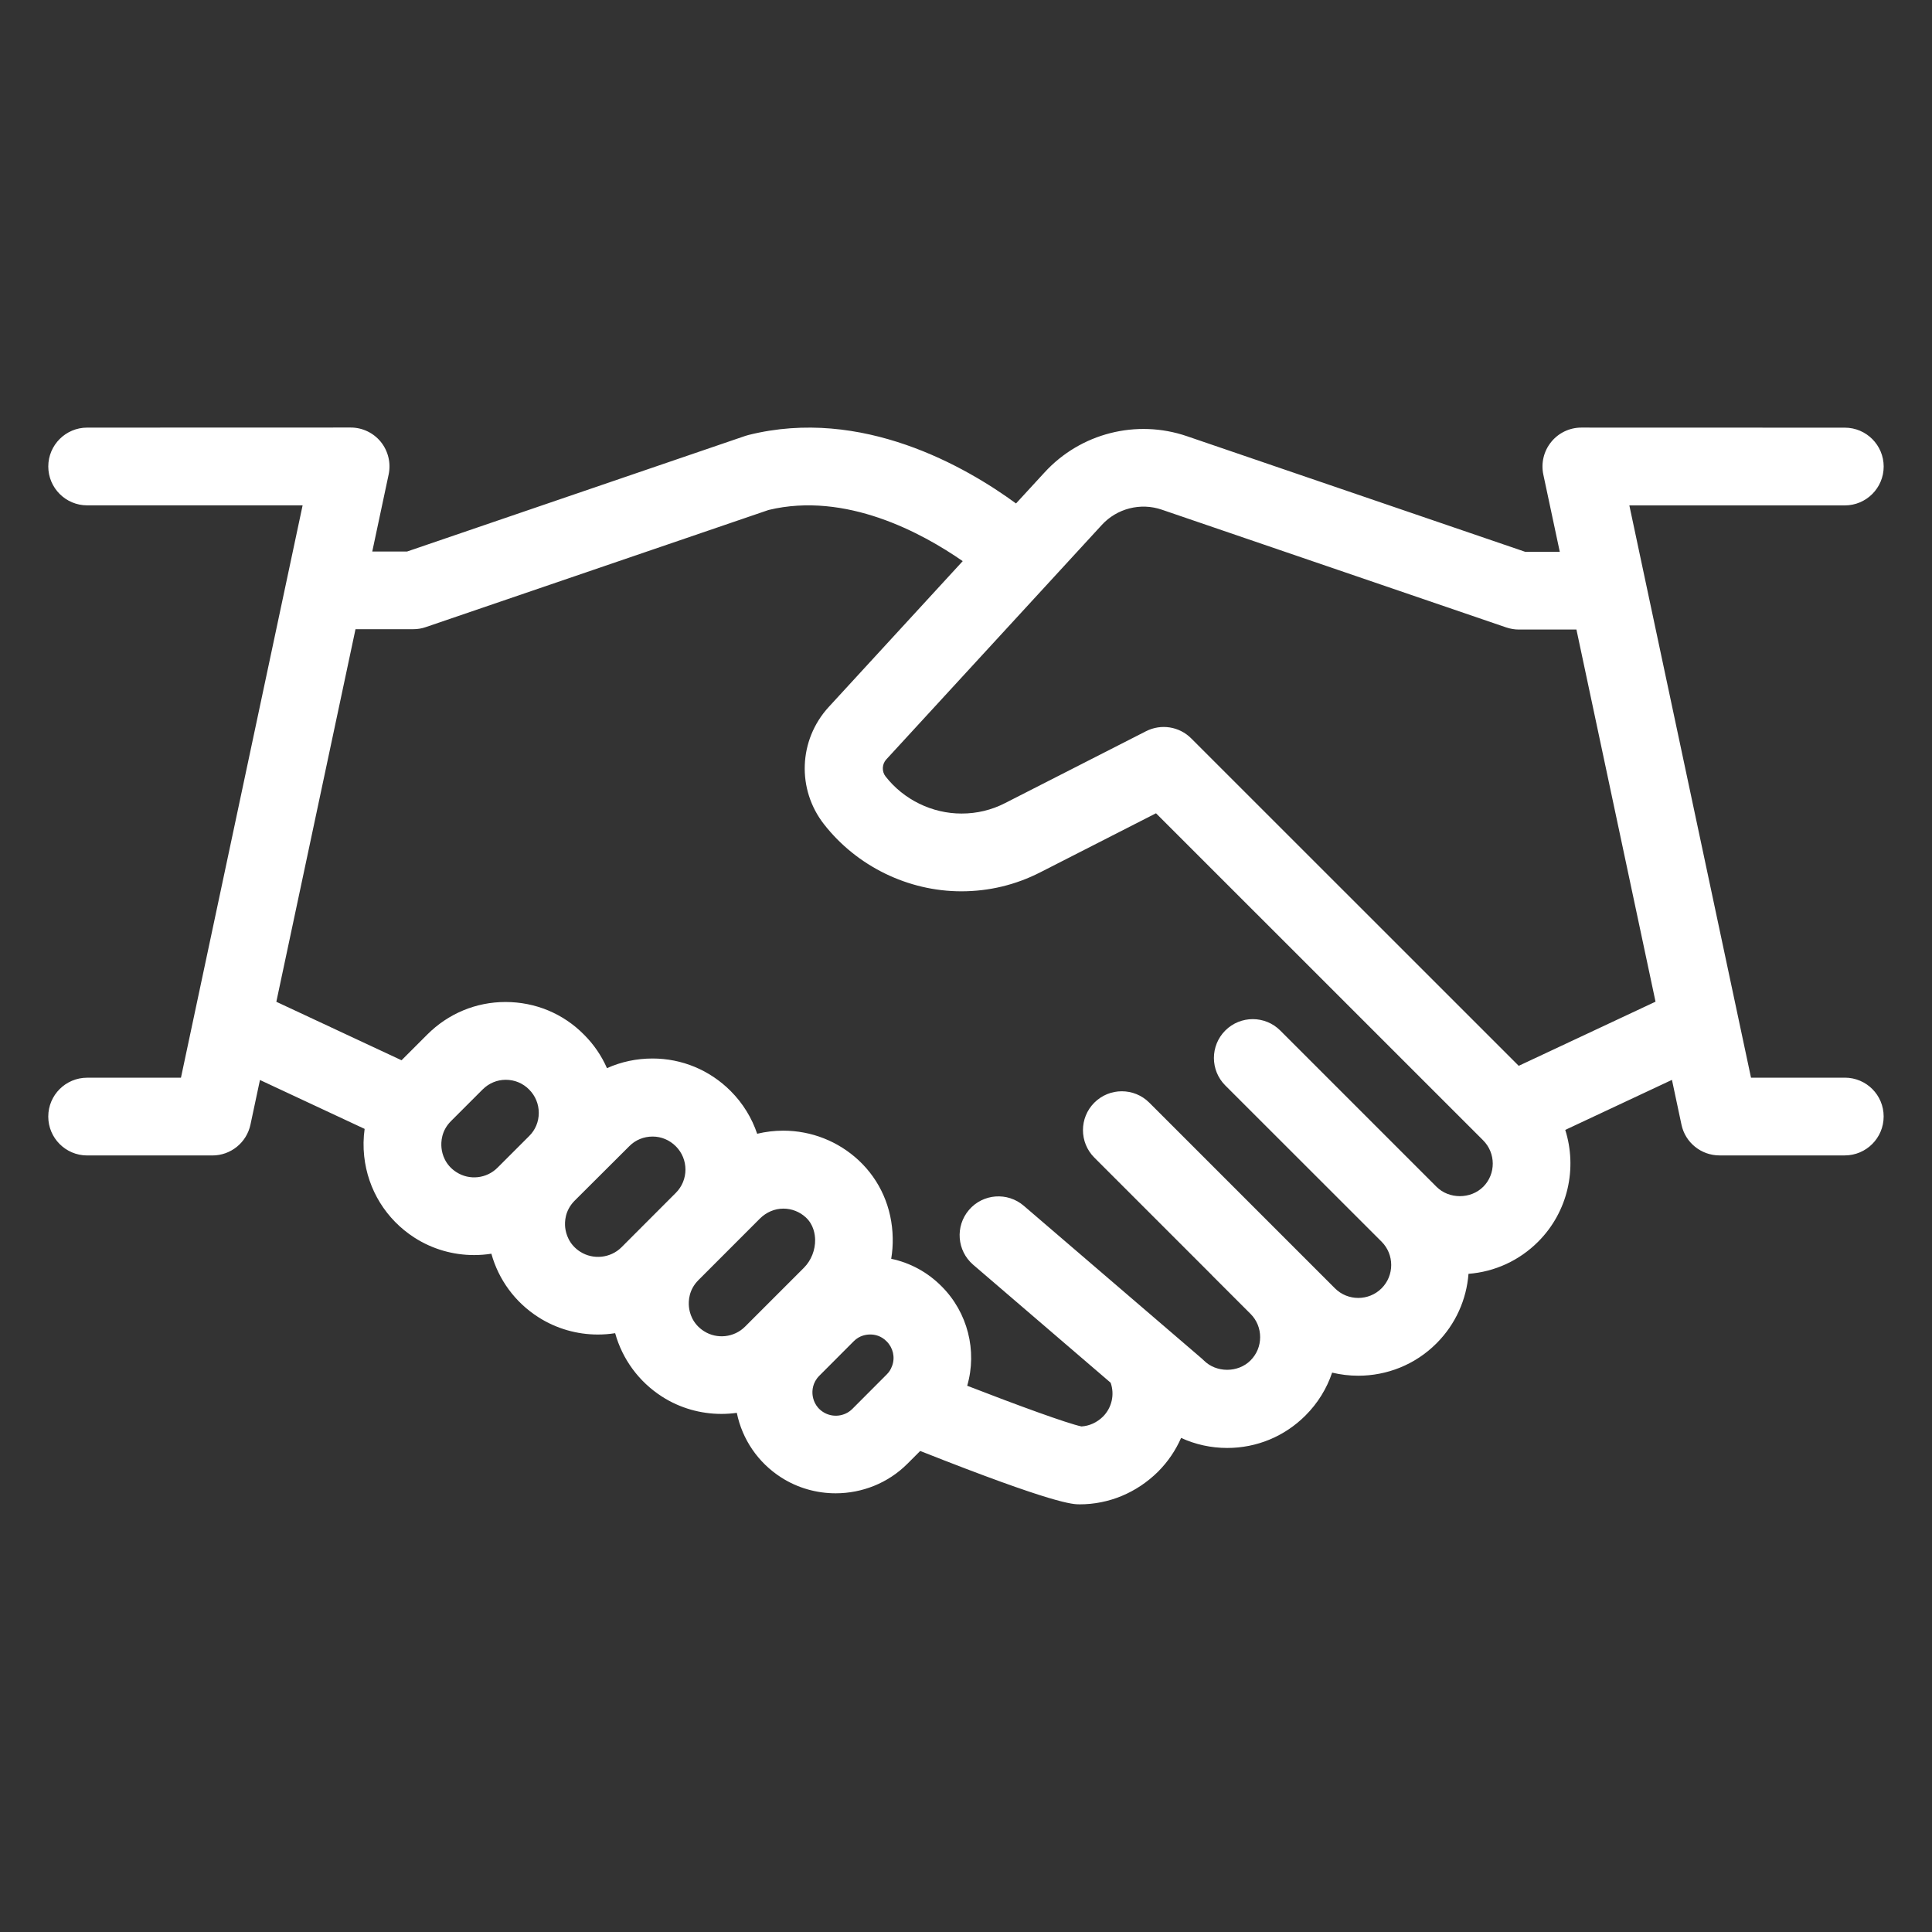
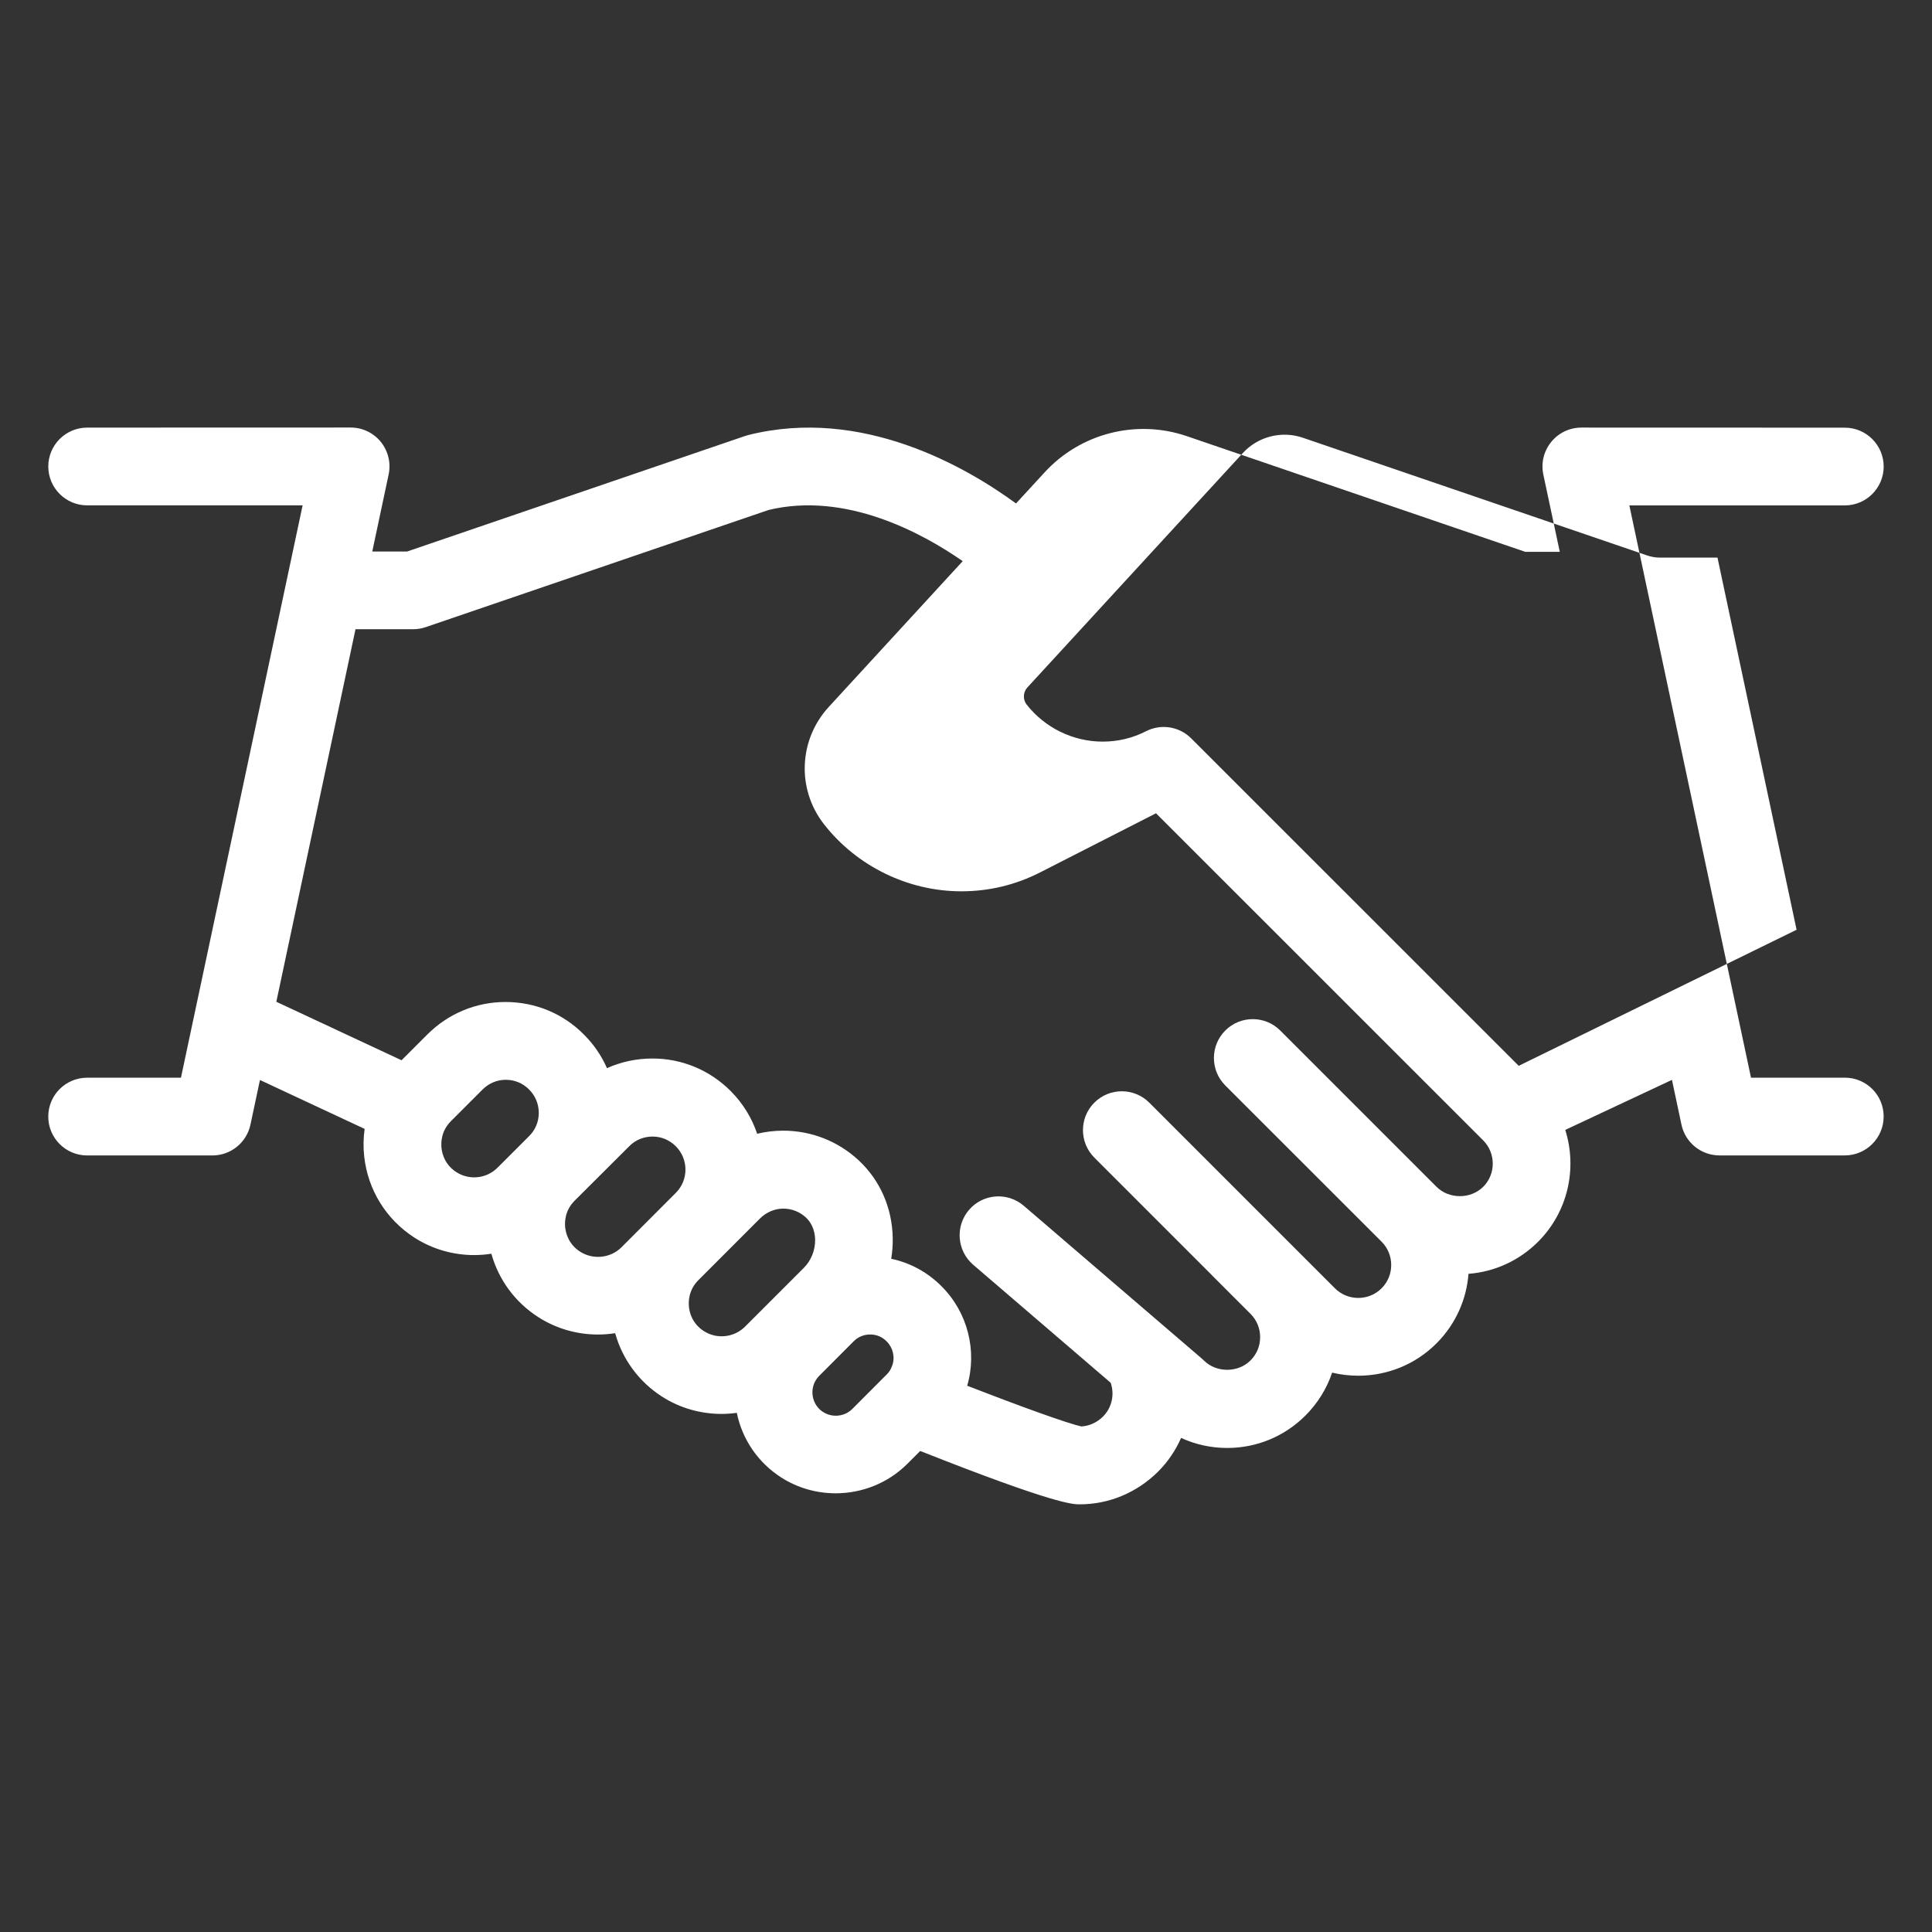
<svg xmlns="http://www.w3.org/2000/svg" fill="#FFFFFF" width="100pt" height="100pt" version="1.1" viewBox="0 0 100 100">
  <rect x="0" y="0" width="100" height="100" fill="#333333" stroke="none" />
-   <path d="m95.488 55.781h-4.856l-6.297-29.621h11.152c1.109 0 2.012-0.902 2.012-2.012 0-1.109-0.902-2.012-2.012-2.012l-13.637-0.004c-0.605 0-1.18 0.273-1.562 0.746-0.383 0.473-0.531 1.09-0.406 1.684l0.852 4h-1.789l-17.508-5.984c-2.613-0.895-5.512-0.156-7.375 1.879l-1.473 1.602c-2.574-1.883-7.969-5.019-13.852-3.543-0.055 0.016-0.109 0.031-0.16 0.047l-17.508 5.984h-1.801l0.848-3.988c0.125-0.594-0.023-1.211-0.402-1.684-0.383-0.473-0.957-0.746-1.562-0.746l-13.641 0.004c-1.109 0-2.012 0.902-2.012 2.012s0.902 2.012 2.012 2.012h11.152l-6.297 29.625h-4.856c-1.109 0-2.012 0.898-2.012 2.012 0 1.109 0.902 2.012 2.012 2.012h6.484c0.949 0 1.77-0.664 1.969-1.594l0.492-2.312 5.418 2.531c-0.066 0.465-0.074 0.941-0.023 1.418 0.188 1.734 1.133 3.266 2.602 4.211 0.941 0.605 2.016 0.902 3.086 0.902 0.301 0 0.598-0.023 0.895-0.07 0.375 1.348 1.227 2.512 2.426 3.281 0.941 0.605 2.019 0.902 3.086 0.902 0.301 0 0.598-0.023 0.895-0.07 0.375 1.348 1.227 2.512 2.422 3.281 0.941 0.605 2.016 0.898 3.082 0.898 0.266 0 0.531-0.02 0.793-0.055 0.281 1.375 1.102 2.578 2.297 3.344 0.859 0.551 1.844 0.82 2.82 0.82 1.359 0 2.711-0.523 3.715-1.531l0.66-0.66c6.977 2.762 7.902 2.762 8.254 2.762 1.512 0 2.941-0.594 4.047-1.68 0.52-0.52 0.922-1.117 1.203-1.758 0.738 0.34 1.551 0.52 2.387 0.52 1.531 0 2.969-0.598 4.051-1.68 0.633-0.633 1.102-1.391 1.379-2.219 0.441 0.105 0.895 0.16 1.352 0.16 1.469 0 2.938-0.559 4.051-1.676 1-1 1.555-2.285 1.656-3.598 1.359-0.105 2.625-0.684 3.602-1.66 1.562-1.562 2.031-3.816 1.406-5.789l5.523-2.59 0.492 2.316c0.195 0.93 1.02 1.594 1.969 1.594h6.484c1.109 0 2.012-0.902 2.012-2.012 0.004-1.113-0.898-2.012-2.008-2.012zm-71.863 4.891c-0.598-0.383-0.742-0.949-0.773-1.254-0.031-0.305-0.012-0.887 0.492-1.391l1.633-1.633c0.324-0.324 0.75-0.504 1.199-0.504 0.461 0 0.887 0.176 1.211 0.504 0.324 0.324 0.5 0.754 0.5 1.211 0 0.453-0.176 0.879-0.496 1.195-0.004 0.004-0.004 0.004-0.008 0.008l-0.484 0.484c-0.004 0.004-0.008 0.008-0.012 0.012l-1.129 1.129c-0.566 0.574-1.461 0.672-2.133 0.238zm6.406 4.117c-0.598-0.383-0.742-0.949-0.777-1.254-0.031-0.301-0.012-0.871 0.473-1.371l0.145-0.145 2.707-2.699c0.312-0.316 0.742-0.492 1.203-0.492 0.449 0 0.875 0.18 1.199 0.504 0.664 0.664 0.664 1.746 0 2.41l-2.816 2.82c-0.562 0.559-1.461 0.656-2.133 0.227zm6.402 4.109c-0.598-0.383-0.742-0.949-0.773-1.25-0.031-0.301-0.012-0.887 0.488-1.387l3.188-3.191c0.336-0.332 0.766-0.512 1.211-0.512 0.434 0 0.848 0.164 1.164 0.457 0.406 0.375 0.473 0.879 0.48 1.145 0.012 0.539-0.207 1.086-0.578 1.457l-3.051 3.051c-0.566 0.566-1.461 0.66-2.129 0.23zm6.176 4.191c-0.426-0.273-0.527-0.676-0.551-0.891-0.023-0.215-0.008-0.629 0.348-0.988l1.785-1.789c0.301-0.305 0.664-0.348 0.852-0.348 0.227 0 0.559 0.059 0.852 0.359 0.332 0.332 0.441 0.824 0.285 1.254-0.004 0.008-0.008 0.02-0.012 0.027-0.059 0.164-0.141 0.301-0.277 0.434l-1.773 1.777c-0.395 0.398-1.031 0.469-1.508 0.164zm34.16-11.66c-0.645 0.645-1.77 0.645-2.414 0l-8.09-8.09c-0.785-0.785-2.059-0.785-2.844 0s-0.785 2.059 0 2.844l8.09 8.086c0.664 0.664 0.664 1.75 0 2.414-0.664 0.664-1.75 0.664-2.414 0l-1.504-1.504c-0.008-0.008-0.012-0.012-0.02-0.02l-8.086-8.086c-0.785-0.785-2.059-0.785-2.844 0-0.785 0.785-0.785 2.059 0 2.844l6.082 6.082c0.004 0.004 0.008 0.008 0.008 0.012l2.004 2.004c0.316 0.32 0.488 0.746 0.488 1.195 0 0.457-0.176 0.883-0.5 1.207-0.645 0.645-1.77 0.645-2.414 0-0.035-0.035-0.074-0.07-0.113-0.105l-9.207-7.902c-0.844-0.723-2.113-0.629-2.836 0.215s-0.625 2.113 0.215 2.836l7.117 6.109c0.215 0.609 0.062 1.293-0.398 1.754-0.312 0.305-0.703 0.484-1.113 0.508-0.727-0.152-3.328-1.102-5.914-2.106 0.527-1.809 0.023-3.797-1.316-5.137-0.723-0.734-1.629-1.227-2.617-1.434 0.059-0.355 0.086-0.715 0.078-1.078-0.027-1.562-0.656-2.988-1.762-4.019-1.062-0.988-2.449-1.535-3.906-1.535-0.457 0-0.91 0.055-1.348 0.16-0.273-0.809-0.73-1.57-1.375-2.215-1.082-1.082-2.519-1.68-4.043-1.68-0.828 0-1.629 0.172-2.356 0.5-0.281-0.641-0.68-1.227-1.188-1.734-1.074-1.09-2.519-1.691-4.066-1.691-1.523 0-2.961 0.598-4.047 1.684l-1.332 1.332-6.481-3.027 4.098-19.285h2.988c0.223 0 0.441-0.035 0.652-0.109l17.742-6.062c3.992-0.961 7.938 1.184 10.047 2.648l-6.941 7.555c-1.559 1.707-1.652 4.262-0.234 6.07 1.695 2.168 4.352 3.465 7.102 3.465 1.438 0 2.812-0.332 4.082-0.98l5.996-3.059 16.922 16.918c0.676 0.668 0.676 1.754 0.012 2.418zm1.84-6.262-16.953-16.949c-0.617-0.617-1.555-0.766-2.336-0.371l-7.301 3.723c-0.699 0.359-1.457 0.539-2.25 0.539-1.523 0-2.992-0.715-3.934-1.922-0.199-0.254-0.184-0.633 0.035-0.875l11.156-12.137c0.785-0.859 2.012-1.172 3.113-0.793l17.824 6.094c0.211 0.07 0.43 0.109 0.652 0.109h2.981l4.094 19.262z" />
+   <path d="m95.488 55.781h-4.856l-6.297-29.621h11.152c1.109 0 2.012-0.902 2.012-2.012 0-1.109-0.902-2.012-2.012-2.012l-13.637-0.004c-0.605 0-1.18 0.273-1.562 0.746-0.383 0.473-0.531 1.09-0.406 1.684l0.852 4h-1.789l-17.508-5.984c-2.613-0.895-5.512-0.156-7.375 1.879l-1.473 1.602c-2.574-1.883-7.969-5.019-13.852-3.543-0.055 0.016-0.109 0.031-0.16 0.047l-17.508 5.984h-1.801l0.848-3.988c0.125-0.594-0.023-1.211-0.402-1.684-0.383-0.473-0.957-0.746-1.562-0.746l-13.641 0.004c-1.109 0-2.012 0.902-2.012 2.012s0.902 2.012 2.012 2.012h11.152l-6.297 29.625h-4.856c-1.109 0-2.012 0.898-2.012 2.012 0 1.109 0.902 2.012 2.012 2.012h6.484c0.949 0 1.77-0.664 1.969-1.594l0.492-2.312 5.418 2.531c-0.066 0.465-0.074 0.941-0.023 1.418 0.188 1.734 1.133 3.266 2.602 4.211 0.941 0.605 2.016 0.902 3.086 0.902 0.301 0 0.598-0.023 0.895-0.07 0.375 1.348 1.227 2.512 2.426 3.281 0.941 0.605 2.019 0.902 3.086 0.902 0.301 0 0.598-0.023 0.895-0.07 0.375 1.348 1.227 2.512 2.422 3.281 0.941 0.605 2.016 0.898 3.082 0.898 0.266 0 0.531-0.02 0.793-0.055 0.281 1.375 1.102 2.578 2.297 3.344 0.859 0.551 1.844 0.82 2.82 0.82 1.359 0 2.711-0.523 3.715-1.531l0.66-0.66c6.977 2.762 7.902 2.762 8.254 2.762 1.512 0 2.941-0.594 4.047-1.68 0.52-0.52 0.922-1.117 1.203-1.758 0.738 0.34 1.551 0.52 2.387 0.52 1.531 0 2.969-0.598 4.051-1.68 0.633-0.633 1.102-1.391 1.379-2.219 0.441 0.105 0.895 0.16 1.352 0.16 1.469 0 2.938-0.559 4.051-1.676 1-1 1.555-2.285 1.656-3.598 1.359-0.105 2.625-0.684 3.602-1.66 1.562-1.562 2.031-3.816 1.406-5.789l5.523-2.59 0.492 2.316c0.195 0.93 1.02 1.594 1.969 1.594h6.484c1.109 0 2.012-0.902 2.012-2.012 0.004-1.113-0.898-2.012-2.008-2.012zm-71.863 4.891c-0.598-0.383-0.742-0.949-0.773-1.254-0.031-0.305-0.012-0.887 0.492-1.391l1.633-1.633c0.324-0.324 0.75-0.504 1.199-0.504 0.461 0 0.887 0.176 1.211 0.504 0.324 0.324 0.5 0.754 0.5 1.211 0 0.453-0.176 0.879-0.496 1.195-0.004 0.004-0.004 0.004-0.008 0.008l-0.484 0.484c-0.004 0.004-0.008 0.008-0.012 0.012l-1.129 1.129c-0.566 0.574-1.461 0.672-2.133 0.238zm6.406 4.117c-0.598-0.383-0.742-0.949-0.777-1.254-0.031-0.301-0.012-0.871 0.473-1.371l0.145-0.145 2.707-2.699c0.312-0.316 0.742-0.492 1.203-0.492 0.449 0 0.875 0.18 1.199 0.504 0.664 0.664 0.664 1.746 0 2.41l-2.816 2.82c-0.562 0.559-1.461 0.656-2.133 0.227zm6.402 4.109c-0.598-0.383-0.742-0.949-0.773-1.25-0.031-0.301-0.012-0.887 0.488-1.387l3.188-3.191c0.336-0.332 0.766-0.512 1.211-0.512 0.434 0 0.848 0.164 1.164 0.457 0.406 0.375 0.473 0.879 0.48 1.145 0.012 0.539-0.207 1.086-0.578 1.457l-3.051 3.051c-0.566 0.566-1.461 0.66-2.129 0.23zm6.176 4.191c-0.426-0.273-0.527-0.676-0.551-0.891-0.023-0.215-0.008-0.629 0.348-0.988l1.785-1.789c0.301-0.305 0.664-0.348 0.852-0.348 0.227 0 0.559 0.059 0.852 0.359 0.332 0.332 0.441 0.824 0.285 1.254-0.004 0.008-0.008 0.02-0.012 0.027-0.059 0.164-0.141 0.301-0.277 0.434l-1.773 1.777c-0.395 0.398-1.031 0.469-1.508 0.164zm34.16-11.66c-0.645 0.645-1.77 0.645-2.414 0l-8.09-8.09c-0.785-0.785-2.059-0.785-2.844 0s-0.785 2.059 0 2.844l8.09 8.086c0.664 0.664 0.664 1.75 0 2.414-0.664 0.664-1.75 0.664-2.414 0l-1.504-1.504c-0.008-0.008-0.012-0.012-0.02-0.02l-8.086-8.086c-0.785-0.785-2.059-0.785-2.844 0-0.785 0.785-0.785 2.059 0 2.844l6.082 6.082c0.004 0.004 0.008 0.008 0.008 0.012l2.004 2.004c0.316 0.32 0.488 0.746 0.488 1.195 0 0.457-0.176 0.883-0.5 1.207-0.645 0.645-1.77 0.645-2.414 0-0.035-0.035-0.074-0.07-0.113-0.105l-9.207-7.902c-0.844-0.723-2.113-0.629-2.836 0.215s-0.625 2.113 0.215 2.836l7.117 6.109c0.215 0.609 0.062 1.293-0.398 1.754-0.312 0.305-0.703 0.484-1.113 0.508-0.727-0.152-3.328-1.102-5.914-2.106 0.527-1.809 0.023-3.797-1.316-5.137-0.723-0.734-1.629-1.227-2.617-1.434 0.059-0.355 0.086-0.715 0.078-1.078-0.027-1.562-0.656-2.988-1.762-4.019-1.062-0.988-2.449-1.535-3.906-1.535-0.457 0-0.91 0.055-1.348 0.16-0.273-0.809-0.73-1.57-1.375-2.215-1.082-1.082-2.519-1.68-4.043-1.68-0.828 0-1.629 0.172-2.356 0.5-0.281-0.641-0.68-1.227-1.188-1.734-1.074-1.09-2.519-1.691-4.066-1.691-1.523 0-2.961 0.598-4.047 1.684l-1.332 1.332-6.481-3.027 4.098-19.285h2.988c0.223 0 0.441-0.035 0.652-0.109l17.742-6.062c3.992-0.961 7.938 1.184 10.047 2.648l-6.941 7.555c-1.559 1.707-1.652 4.262-0.234 6.07 1.695 2.168 4.352 3.465 7.102 3.465 1.438 0 2.812-0.332 4.082-0.98l5.996-3.059 16.922 16.918c0.676 0.668 0.676 1.754 0.012 2.418zm1.84-6.262-16.953-16.949c-0.617-0.617-1.555-0.766-2.336-0.371c-0.699 0.359-1.457 0.539-2.25 0.539-1.523 0-2.992-0.715-3.934-1.922-0.199-0.254-0.184-0.633 0.035-0.875l11.156-12.137c0.785-0.859 2.012-1.172 3.113-0.793l17.824 6.094c0.211 0.07 0.43 0.109 0.652 0.109h2.981l4.094 19.262z" />
</svg>